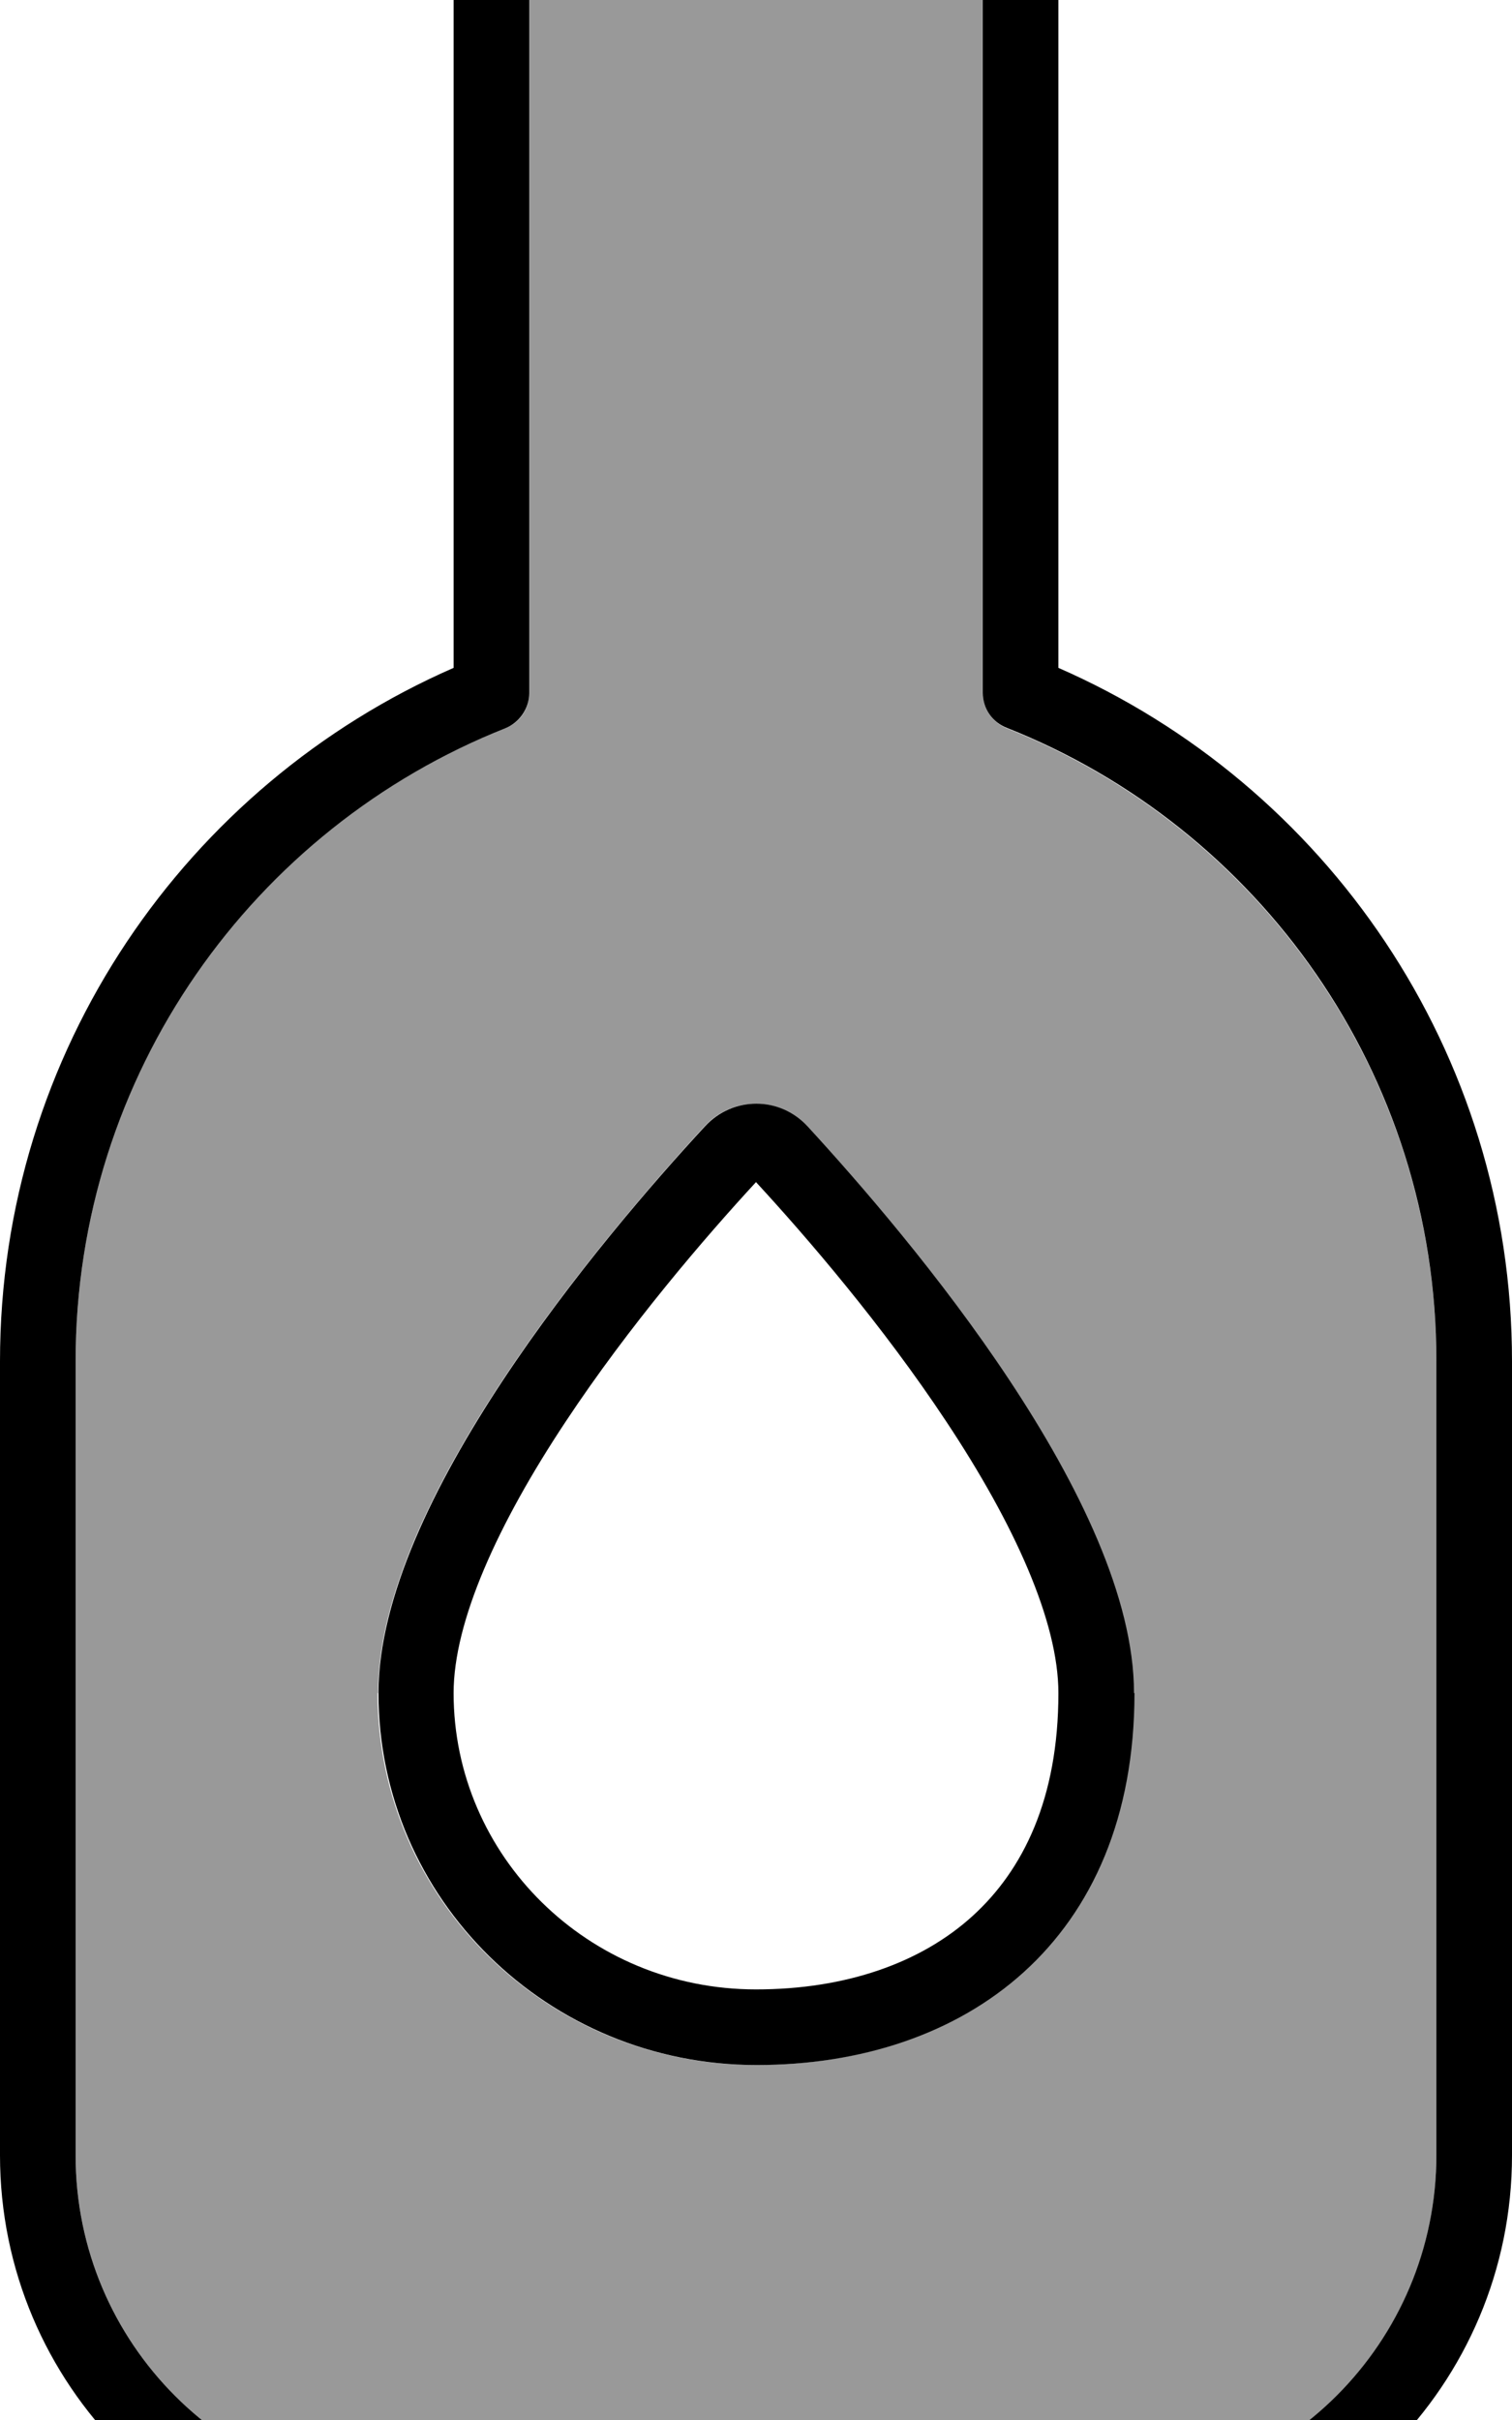
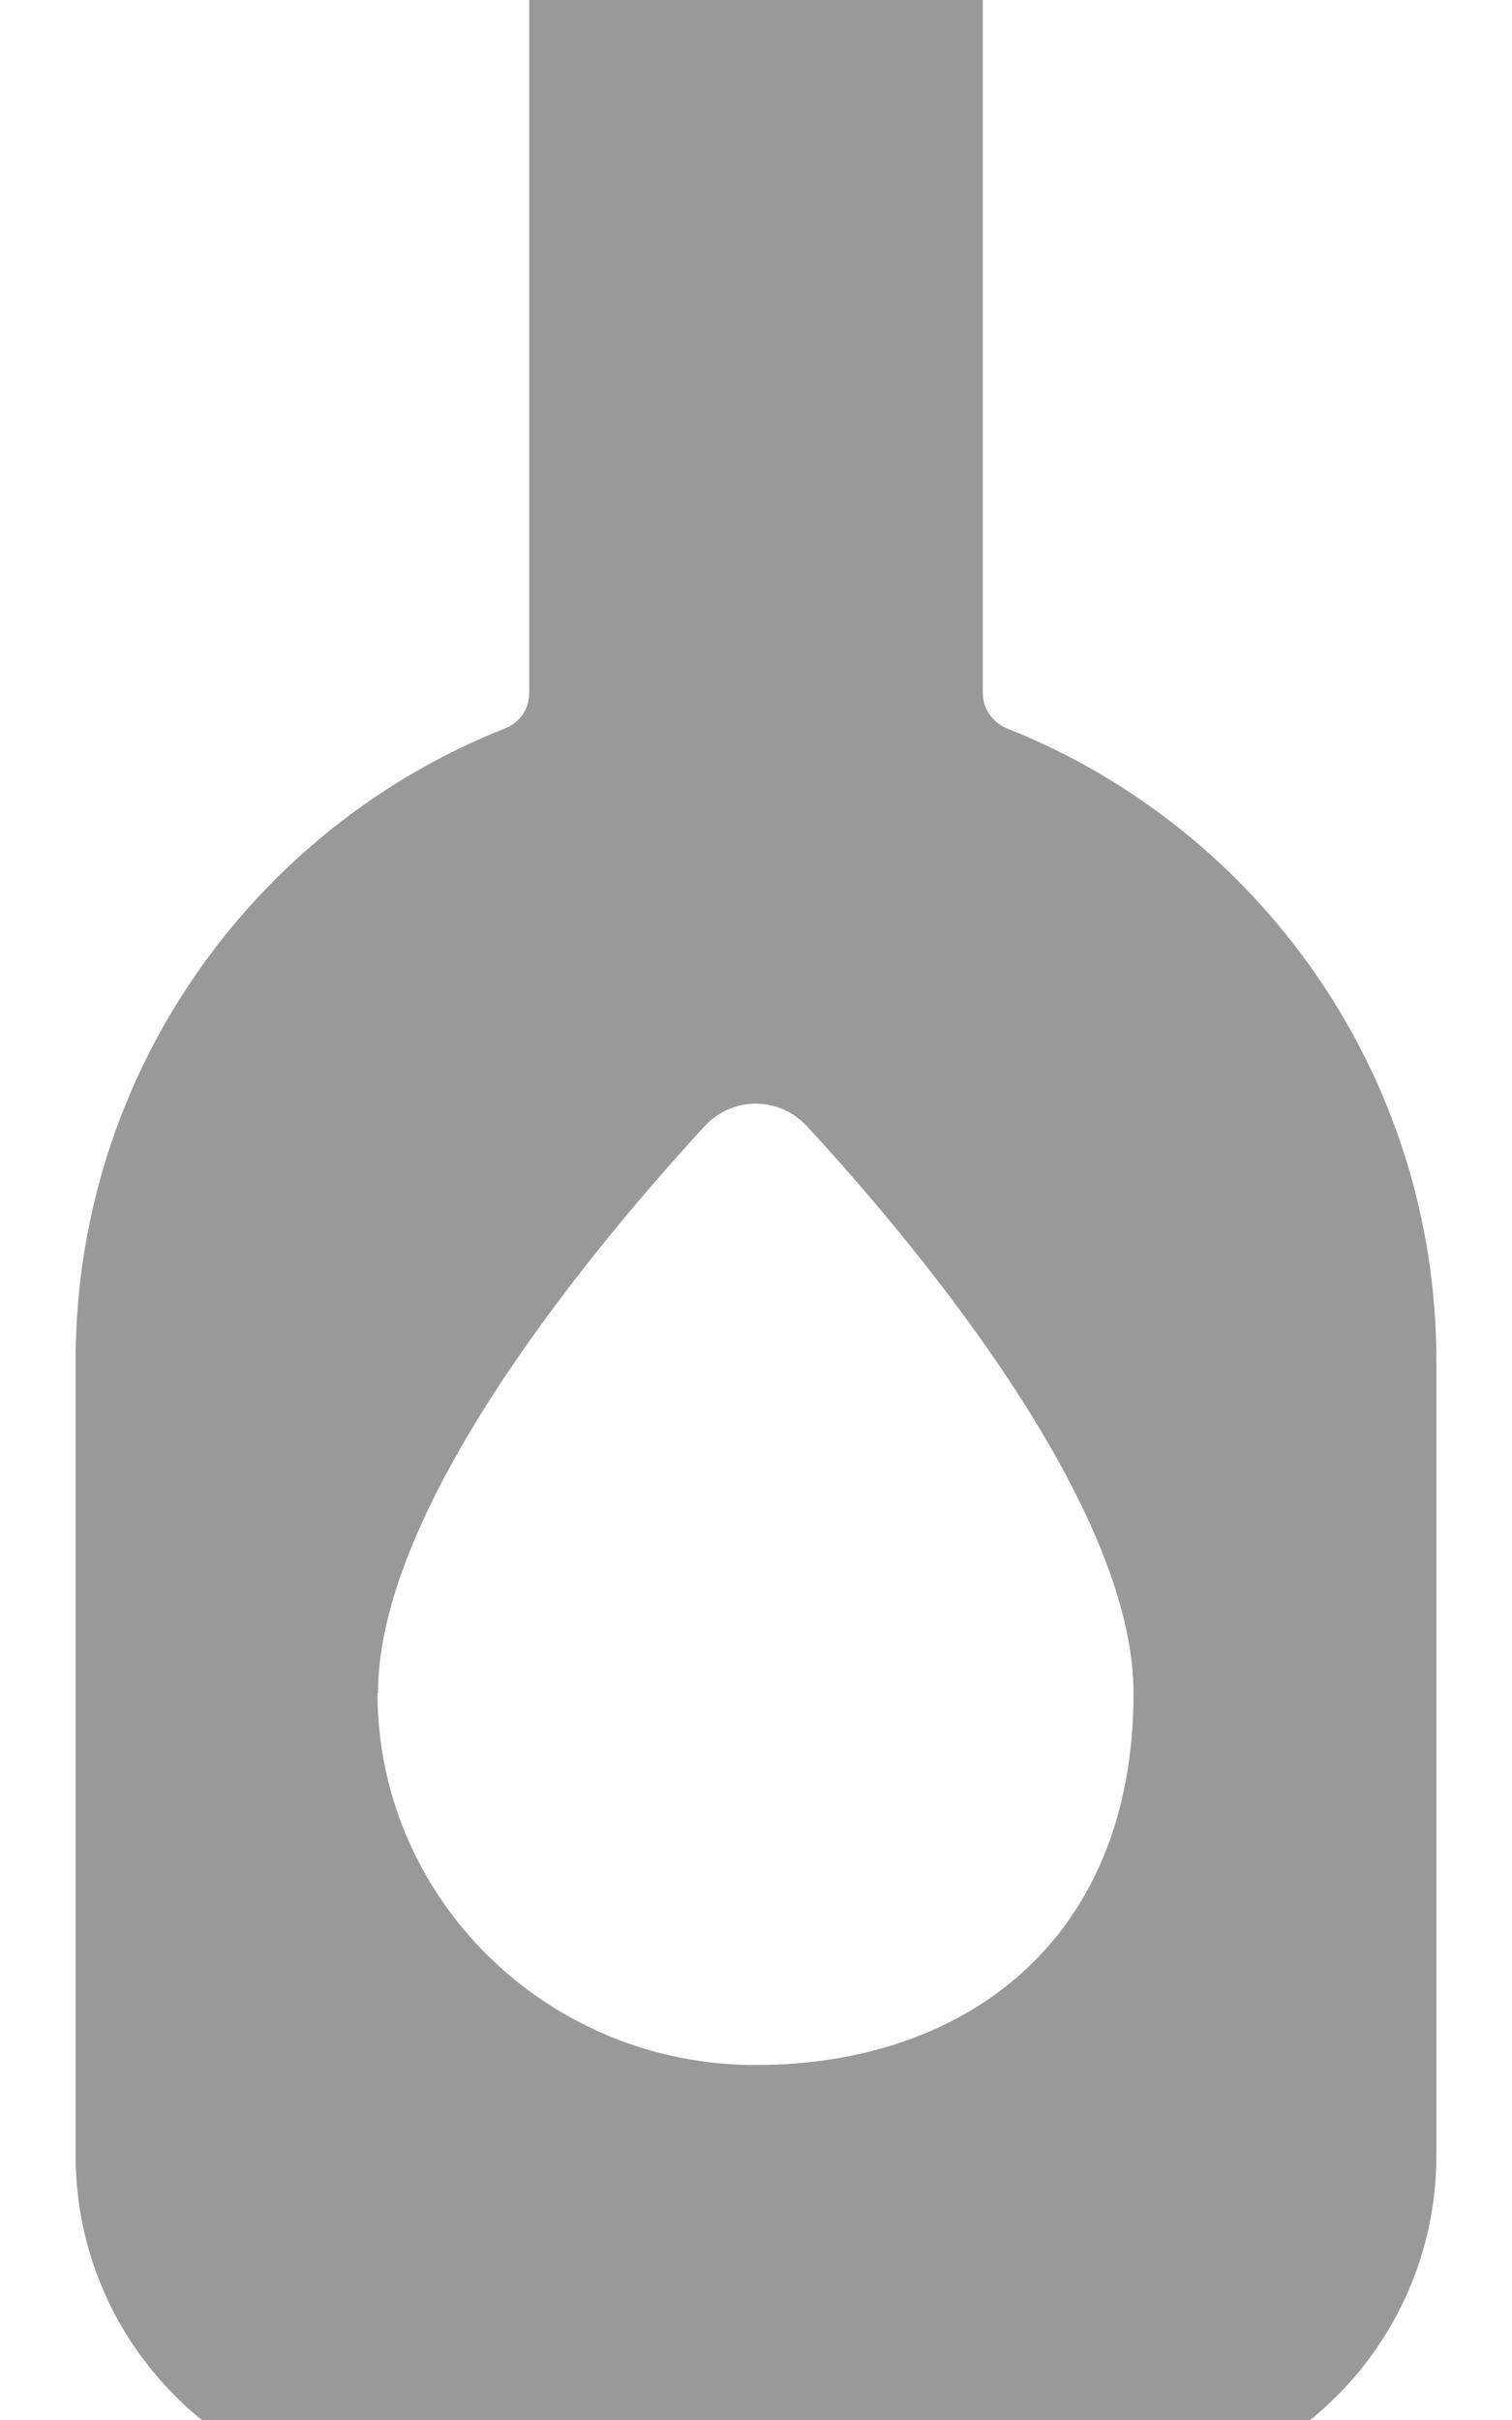
<svg xmlns="http://www.w3.org/2000/svg" viewBox="0 0 320 512">
  <path style="fill:currentColor;opacity:.4" d="M16 288l0 168c0 39.8 32.2 72 72 72l144 0c39.8 0 72-32.2 72-72l0-168c0-60.8-37.7-112.8-90.9-133.9-3-1.2-5.1-4.2-5.1-7.4l0-162.6-96 0 0 162.6c0 3.3-2 6.2-5.1 7.4-53.3 21.1-90.9 73.1-90.9 133.9zm64 70.2c0-40.4 47.3-96.2 69.1-119.9 5.9-6.4 15.8-6.4 21.7 0 21.9 23.7 69.1 79.6 69.1 119.9 0 52.5-35.8 78.7-80 78.7s-80-35.3-80-78.7z" />
-   <path style="fill:currentColor;opacity:1" d="M88-16l8 0 0 157.3C39.5 166 0 222.4 0 288L0 456c0 48.6 39.4 88 88 88l144 0c48.6 0 88-39.4 88-88l0-168c0-65.6-39.5-122-96-146.7l0-157.3 8 0c4.4 0 8-3.6 8-8s-3.6-8-8-8L88-32c-4.4 0-8 3.6-8 8s3.6 8 8 8zm24 162.6l0-162.6 96 0 0 162.6c0 3.3 2 6.2 5.1 7.4 53.3 21.1 90.9 73.1 90.9 133.9l0 168c0 39.8-32.2 72-72 72L88 528c-39.8 0-72-32.2-72-72l0-168c0-60.8 37.7-112.8 90.9-133.9 3-1.2 5.1-4.2 5.1-7.4zM224 358.2c0 22.4-7.5 37.5-18.2 47.2-10.9 9.9-26.8 15.5-45.8 15.5-35.6 0-64-28.3-64-62.7 0-15.1 9.3-35.7 23.7-57.4 13.5-20.4 29.6-39.1 40.3-50.7 10.7 11.6 26.8 30.3 40.3 50.7 14.4 21.7 23.7 42.3 23.7 57.4zm16 0c0-40.4-47.3-96.2-69.1-119.9-5.9-6.4-15.8-6.4-21.7 0-21.9 23.7-69.1 79.6-69.1 119.9 0 43.5 35.8 78.7 80 78.7s80-26.2 80-78.7z" />
</svg>